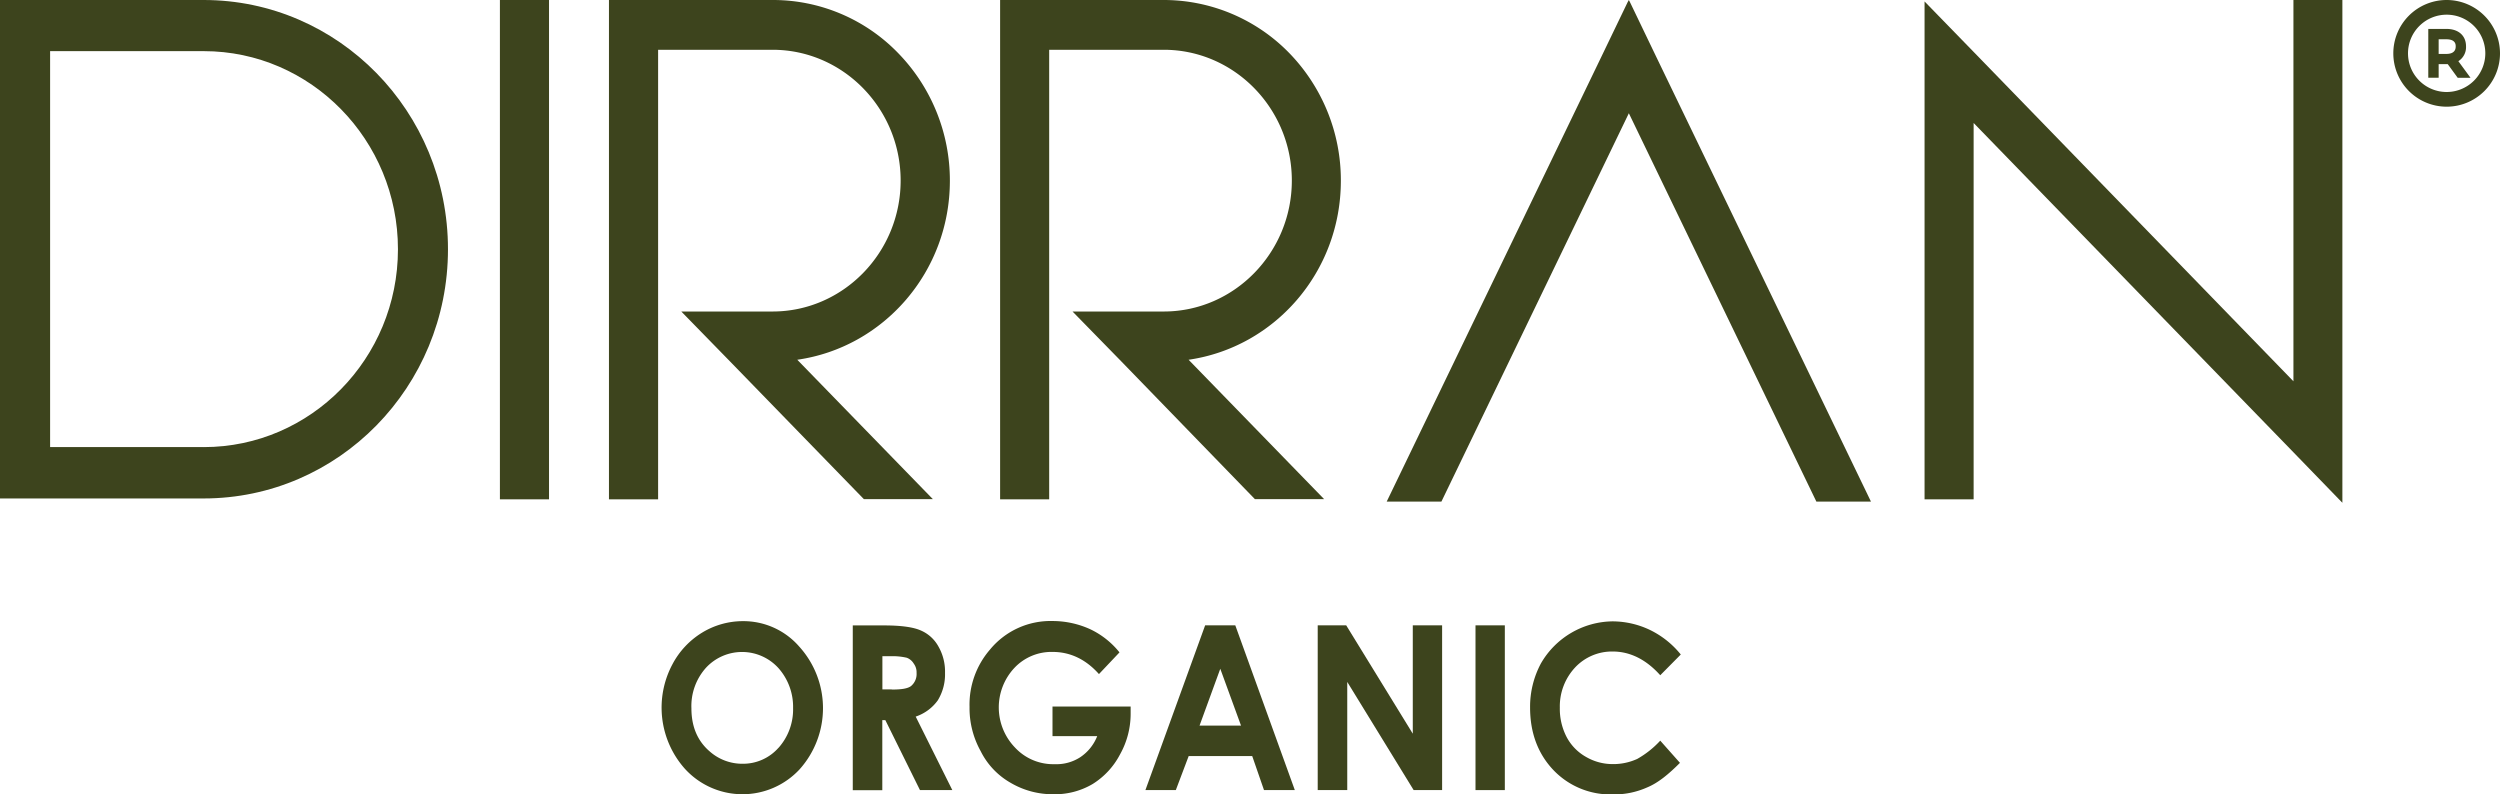
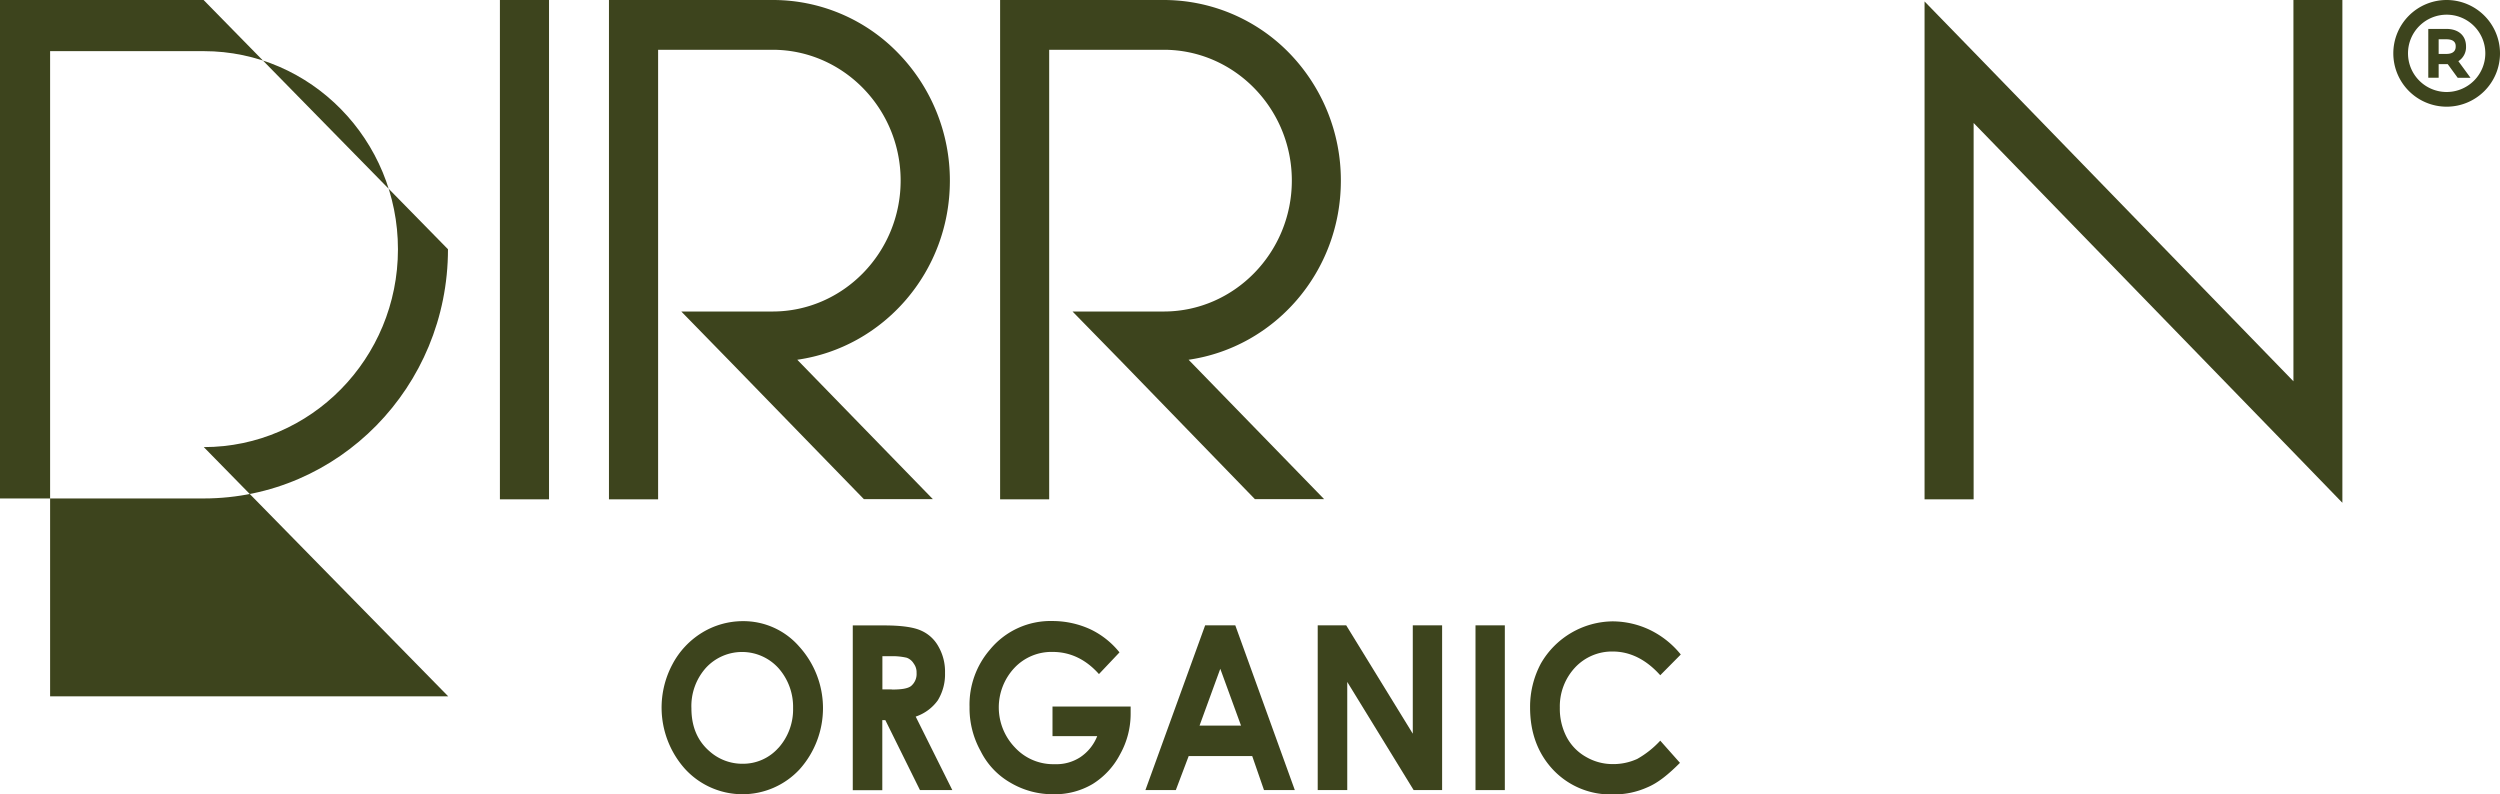
<svg xmlns="http://www.w3.org/2000/svg" viewBox="0 0 602.71 191.48">
  <defs>
    <style>.cls-1{fill:#3d441d;}</style>
  </defs>
  <g id="Layer_2" data-name="Layer 2">
    <g id="Layer_1-2" data-name="Layer 1">
      <path class="cls-1" d="M323.26,43.57a44,44,0,0,0-12.48-30.82A42.24,42.24,0,0,0,280.57,0H241.11V120.38h11.83V12h27.63c17,0,30.87,14.17,30.87,31.53S297.57,75.1,280.57,75.1h-22l11.73,12,32.24,33.24h16.69L286.55,86.73c20.75-3,36.71-21.15,36.71-43.16" />
-       <path class="cls-1" d="M49.08,0H0V120.17H49.08C81.6,120.17,108,93.3,108,60.09S81.6,0,49.08,0m.05,107.78H12.08V12.33H49.13c25.81,0,46.81,21.42,46.81,47.76s-21,47.7-46.81,47.7" />
+       <path class="cls-1" d="M49.08,0H0V120.17H49.08C81.6,120.17,108,93.3,108,60.09m.05,107.78H12.08V12.33H49.13c25.81,0,46.81,21.42,46.81,47.76s-21,47.7-46.81,47.7" />
      <polygon class="cls-1" points="120.52 120.38 132.36 120.38 132.36 72.31 132.36 14.81 132.36 0 120.52 0 120.52 120.38" />
      <polygon class="cls-1" points="552.91 0 552.91 91.92 475.81 12.51 463.98 0.35 463.98 17.51 463.98 120.38 475.81 120.38 475.81 29.65 552.91 109.04 563.9 120.38 564.71 121.21 564.71 120.38 564.71 104.09 564.71 0 552.91 0" />
-       <polygon class="cls-1" points="392.96 0.52 392.69 0 392.4 0.52 386.07 13.67 334.31 120.93 347.5 120.93 392.69 27.3 437.9 120.93 451.06 120.93 399.28 13.67 392.96 0.52" />
      <path class="cls-1" d="M229,43.57a44,44,0,0,0-12.52-30.82A42,42,0,0,0,186.25,0H146.81V120.38h11.85V12h27.59c17,0,30.88,14.17,30.88,31.53S203.28,75.1,186.25,75.1h-22l11.71,12,32.31,33.24h16.63L192.21,86.73C213,83.76,229,65.58,229,43.57" />
      <path class="cls-1" d="M192.69,155.89a17.82,17.82,0,0,0-13.63-6.14,18.88,18.88,0,0,0-9.86,2.81,19.71,19.71,0,0,0-7.07,7.56,22.17,22.17,0,0,0,2.94,25.17,18.78,18.78,0,0,0,27.72.16,22.1,22.1,0,0,0-.1-29.56m-5,24.38a11.38,11.38,0,0,1-8.67,3.86,11.83,11.83,0,0,1-7.95-3c-2.94-2.53-4.38-6-4.38-10.36a13.81,13.81,0,0,1,3.51-9.78,11.84,11.84,0,0,1,17.49.1,14.07,14.07,0,0,1,3.51,9.63,13.91,13.91,0,0,1-3.51,9.57" />
      <path class="cls-1" d="M220.76,172.76a10.75,10.75,0,0,0,5.32-3.91,12,12,0,0,0,1.75-6.61,12.15,12.15,0,0,0-1.6-6.4A8.78,8.78,0,0,0,222,152c-1.75-.79-4.7-1.22-8.77-1.22h-7.64v39.72h7.12V173.61h.73l8.35,16.87h7.8ZM215,166.2h-2.27v-8h2a15.32,15.32,0,0,1,3.87.37A3.31,3.31,0,0,1,220.3,160a3.47,3.47,0,0,1,.67,2.22,3.77,3.77,0,0,1-1.34,3.18c-.83.63-2.38.84-4.65.84" />
      <path class="cls-1" d="M253.74,170.33v7.14h10.78a10.9,10.9,0,0,1-4.07,5.07,10.54,10.54,0,0,1-6.2,1.69,12.55,12.55,0,0,1-9.54-4,13.93,13.93,0,0,1-.21-19.15,12.26,12.26,0,0,1,9.29-3.91c4.23,0,8,1.79,11.15,5.34l4.95-5.23a20,20,0,0,0-7-5.56,21.86,21.86,0,0,0-9.08-2,18.9,18.9,0,0,0-15.17,6.92,20.27,20.27,0,0,0-4.9,13.75,21.31,21.31,0,0,0,2.68,10.69,18,18,0,0,0,7.17,7.61A20,20,0,0,0,254,191.48a17.87,17.87,0,0,0,9.44-2.48,18.41,18.41,0,0,0,6.56-7.09,20,20,0,0,0,2.58-9.89v-1.69Z" />
      <path class="cls-1" d="M297.81,150.76h-7.27l-14.4,39.72h7.33l3.1-8.2h15.32l2.84,8.2h7.43Zm-8.62,24.17,5-13.7,5,13.7Z" />
      <polygon class="cls-1" points="340.6 150.76 340.6 176.88 324.55 150.76 317.68 150.76 317.68 190.48 324.8 190.48 324.8 164.4 340.81 190.48 347.67 190.48 347.67 150.76 340.6 150.76" />
      <rect class="cls-1" x="355.72" y="150.76" width="7.07" height="39.72" />
      <path class="cls-1" d="M394.63,183a13.84,13.84,0,0,1-5.78,1.21,12.73,12.73,0,0,1-6.5-1.74,11.82,11.82,0,0,1-4.7-4.86,14.73,14.73,0,0,1-1.6-7,13.73,13.73,0,0,1,3.67-9.68,12.18,12.18,0,0,1,9.08-3.86c4.18,0,8.05,1.91,11.46,5.72l4.95-5a21.73,21.73,0,0,0-7.43-5.92,21.08,21.08,0,0,0-8.93-2.07A20.21,20.21,0,0,0,371.46,160a22.11,22.11,0,0,0-2.58,10.58c0,6.13,1.91,11.16,5.62,15.07a19,19,0,0,0,14.3,5.87,19.5,19.5,0,0,0,8.31-1.69c2.58-1.06,5.11-3.12,7.9-5.92l-4.75-5.35a22.68,22.68,0,0,1-5.63,4.45" />
      <path class="cls-1" d="M589.85,0a12.86,12.86,0,1,0,12.86,12.86A12.88,12.88,0,0,0,589.85,0Zm0,22.18a9.32,9.32,0,1,1,9.32-9.32,9.33,9.33,0,0,1-9.32,9.32Zm4.67-11c0-2.6-1.82-4.21-4.75-4.21h-4.35V18.74h2.5V15.46h2.19l2.4,3.29h3.09l-2.93-4a4,4,0,0,0,1.85-3.55ZM589.77,13h-1.85V9.47h1.85c2.26,0,2.26,1.29,2.26,1.72S592,13,589.77,13Z" />
    </g>
  </g>
</svg>